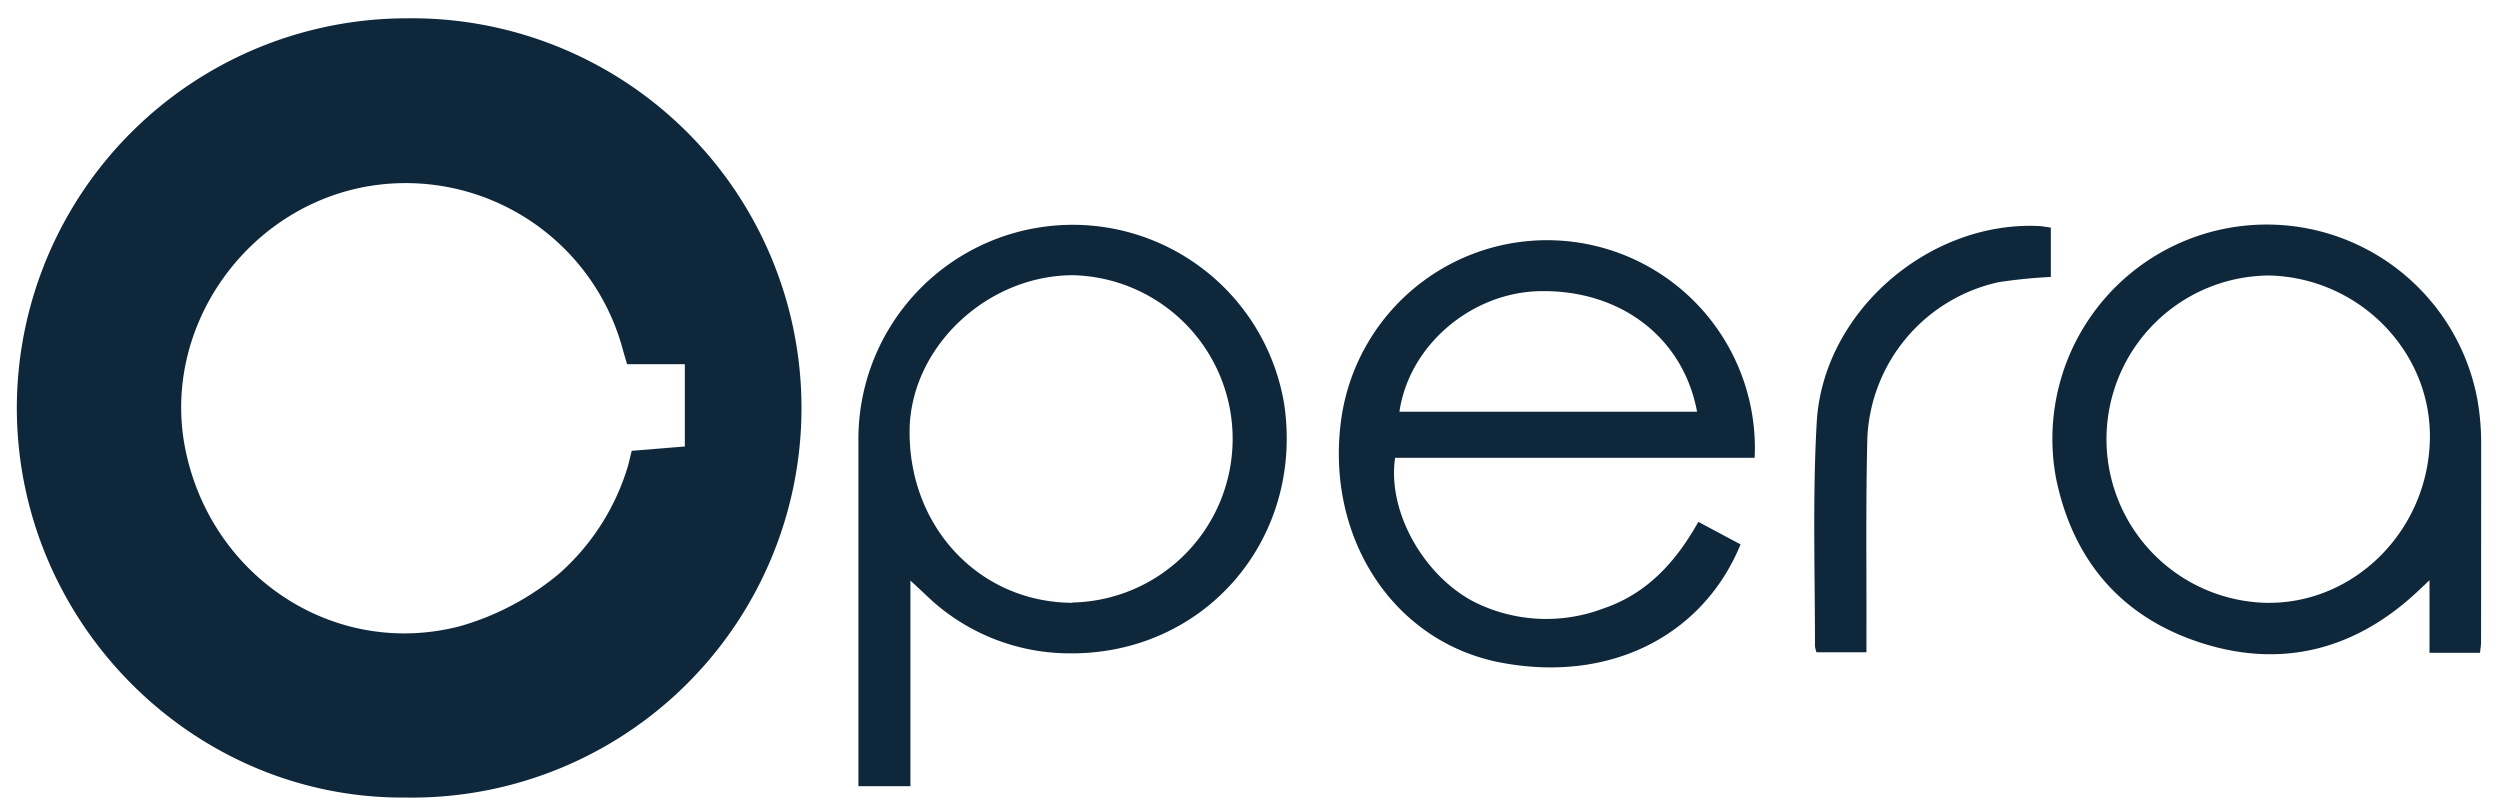
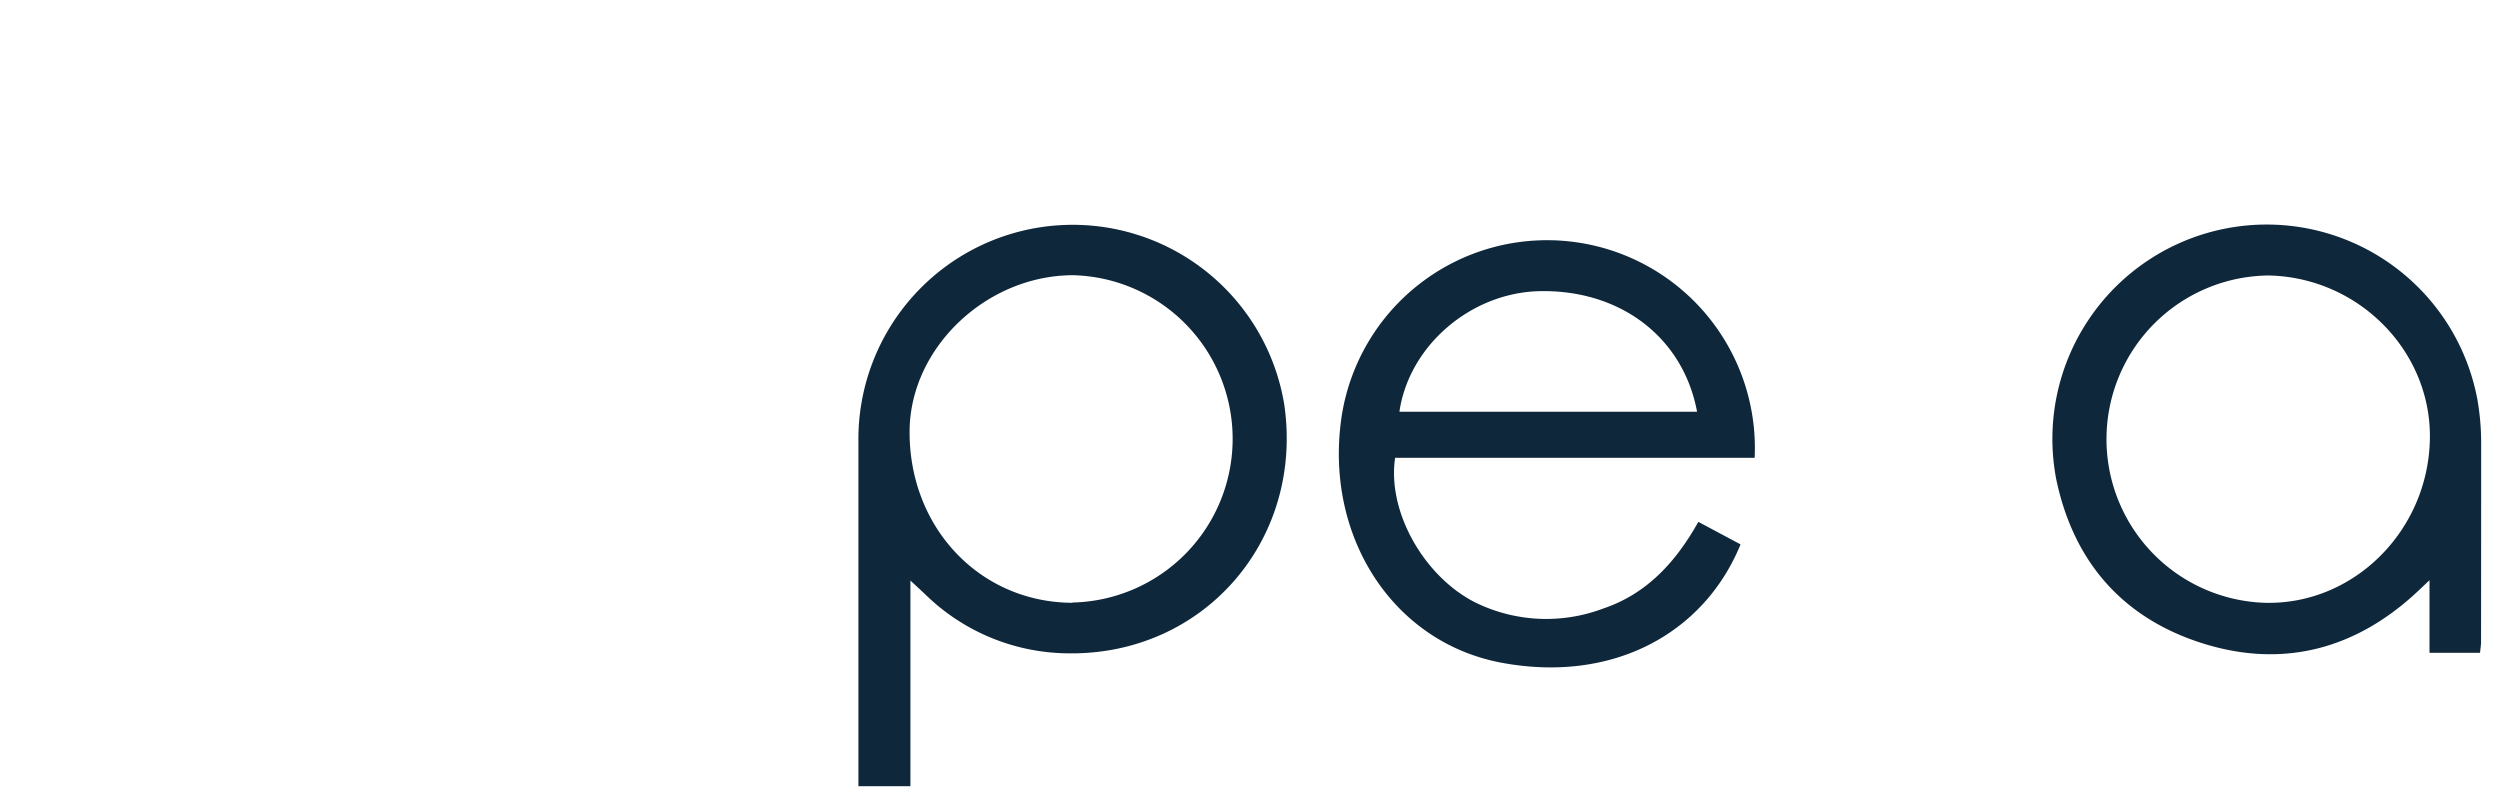
<svg xmlns="http://www.w3.org/2000/svg" id="Calque_1" data-name="Calque 1" viewBox="0 0 273.06 88.5">
  <defs>
    <style>.cls-1{fill:#0e273b;}</style>
  </defs>
-   <path class="cls-1" d="M224,24.86v5.39a55.55,55.55,0,0,0-5.7.57,18.26,18.26,0,0,0-14.34,17c-.18,7.1-.08,14.2-.1,21.3v2.12H198.4a3.22,3.22,0,0,1-.16-.67c0-8.14-.27-16.31.19-24.43.68-12,12.12-21.91,24.08-21.46C223,24.69,223.47,24.79,224,24.86Z" />
-   <path class="cls-1" d="M44.42,2A42.61,42.61,0,0,0,1.84,44.07C1.59,67.82,21,87.29,44.25,87.11A42.56,42.56,0,1,0,44.42,2ZM74.75,48.77,69,49.24h0s-.39,1.59-.4,1.62a25.38,25.38,0,0,1-7.53,11.8,29.54,29.54,0,0,1-10.7,5.7C36.75,72,23.15,63.2,20.26,49.15,17.54,35.86,26.9,22.49,40.48,20.3a24.56,24.56,0,0,1,27.58,18c.12.43.25.85.43,1.48H74.8c0,5.86,0,9,0,9Z" />
  <path class="cls-1" d="M140.27,44.18a23.41,23.41,0,0,0-46.51,4.09v37.6h5.68V63.41L101,64.86a22.56,22.56,0,0,0,15.58,6.5C131.46,71.62,142.43,59,140.27,44.18ZM117.13,65.84C107,65.8,99.27,57.6,99.35,47.06c.07-9.1,8.42-17,17.87-17a17.88,17.88,0,0,1-.09,35.75Z" />
  <path class="cls-1" d="M191.65,50a22.7,22.7,0,0,0-45.09-4.65c-2,12.94,5.36,24.67,17.26,27,12.17,2.35,22.27-3.06,26.29-12.89L185.5,57c-2.44,4.35-5.59,7.85-10.4,9.47a17.59,17.59,0,0,1-13.93-.65c-5.49-2.74-9.68-9.79-8.79-15.82ZM168.23,31.8c8.79-.15,15.62,5.07,17.13,13.17H152.85C153.91,37.72,160.7,31.93,168.23,31.8Z" />
  <path class="cls-1" d="M271,48a27.33,27.33,0,0,0-.42-4.42,23.4,23.4,0,1,0-46,8.71c1.87,9.05,7.27,15.25,16.07,18s16.8.58,23.55-5.82l1.16-1.1V71.3h5.52c.05-.52.11-.84.11-1.17C271,62.76,271,55.38,271,48ZM247.38,65.84a17.88,17.88,0,0,1,.43-35.75c9.84.21,17.79,8.3,17.59,17.9C265.2,58,257.06,66.09,247.38,65.84Z" />
</svg>